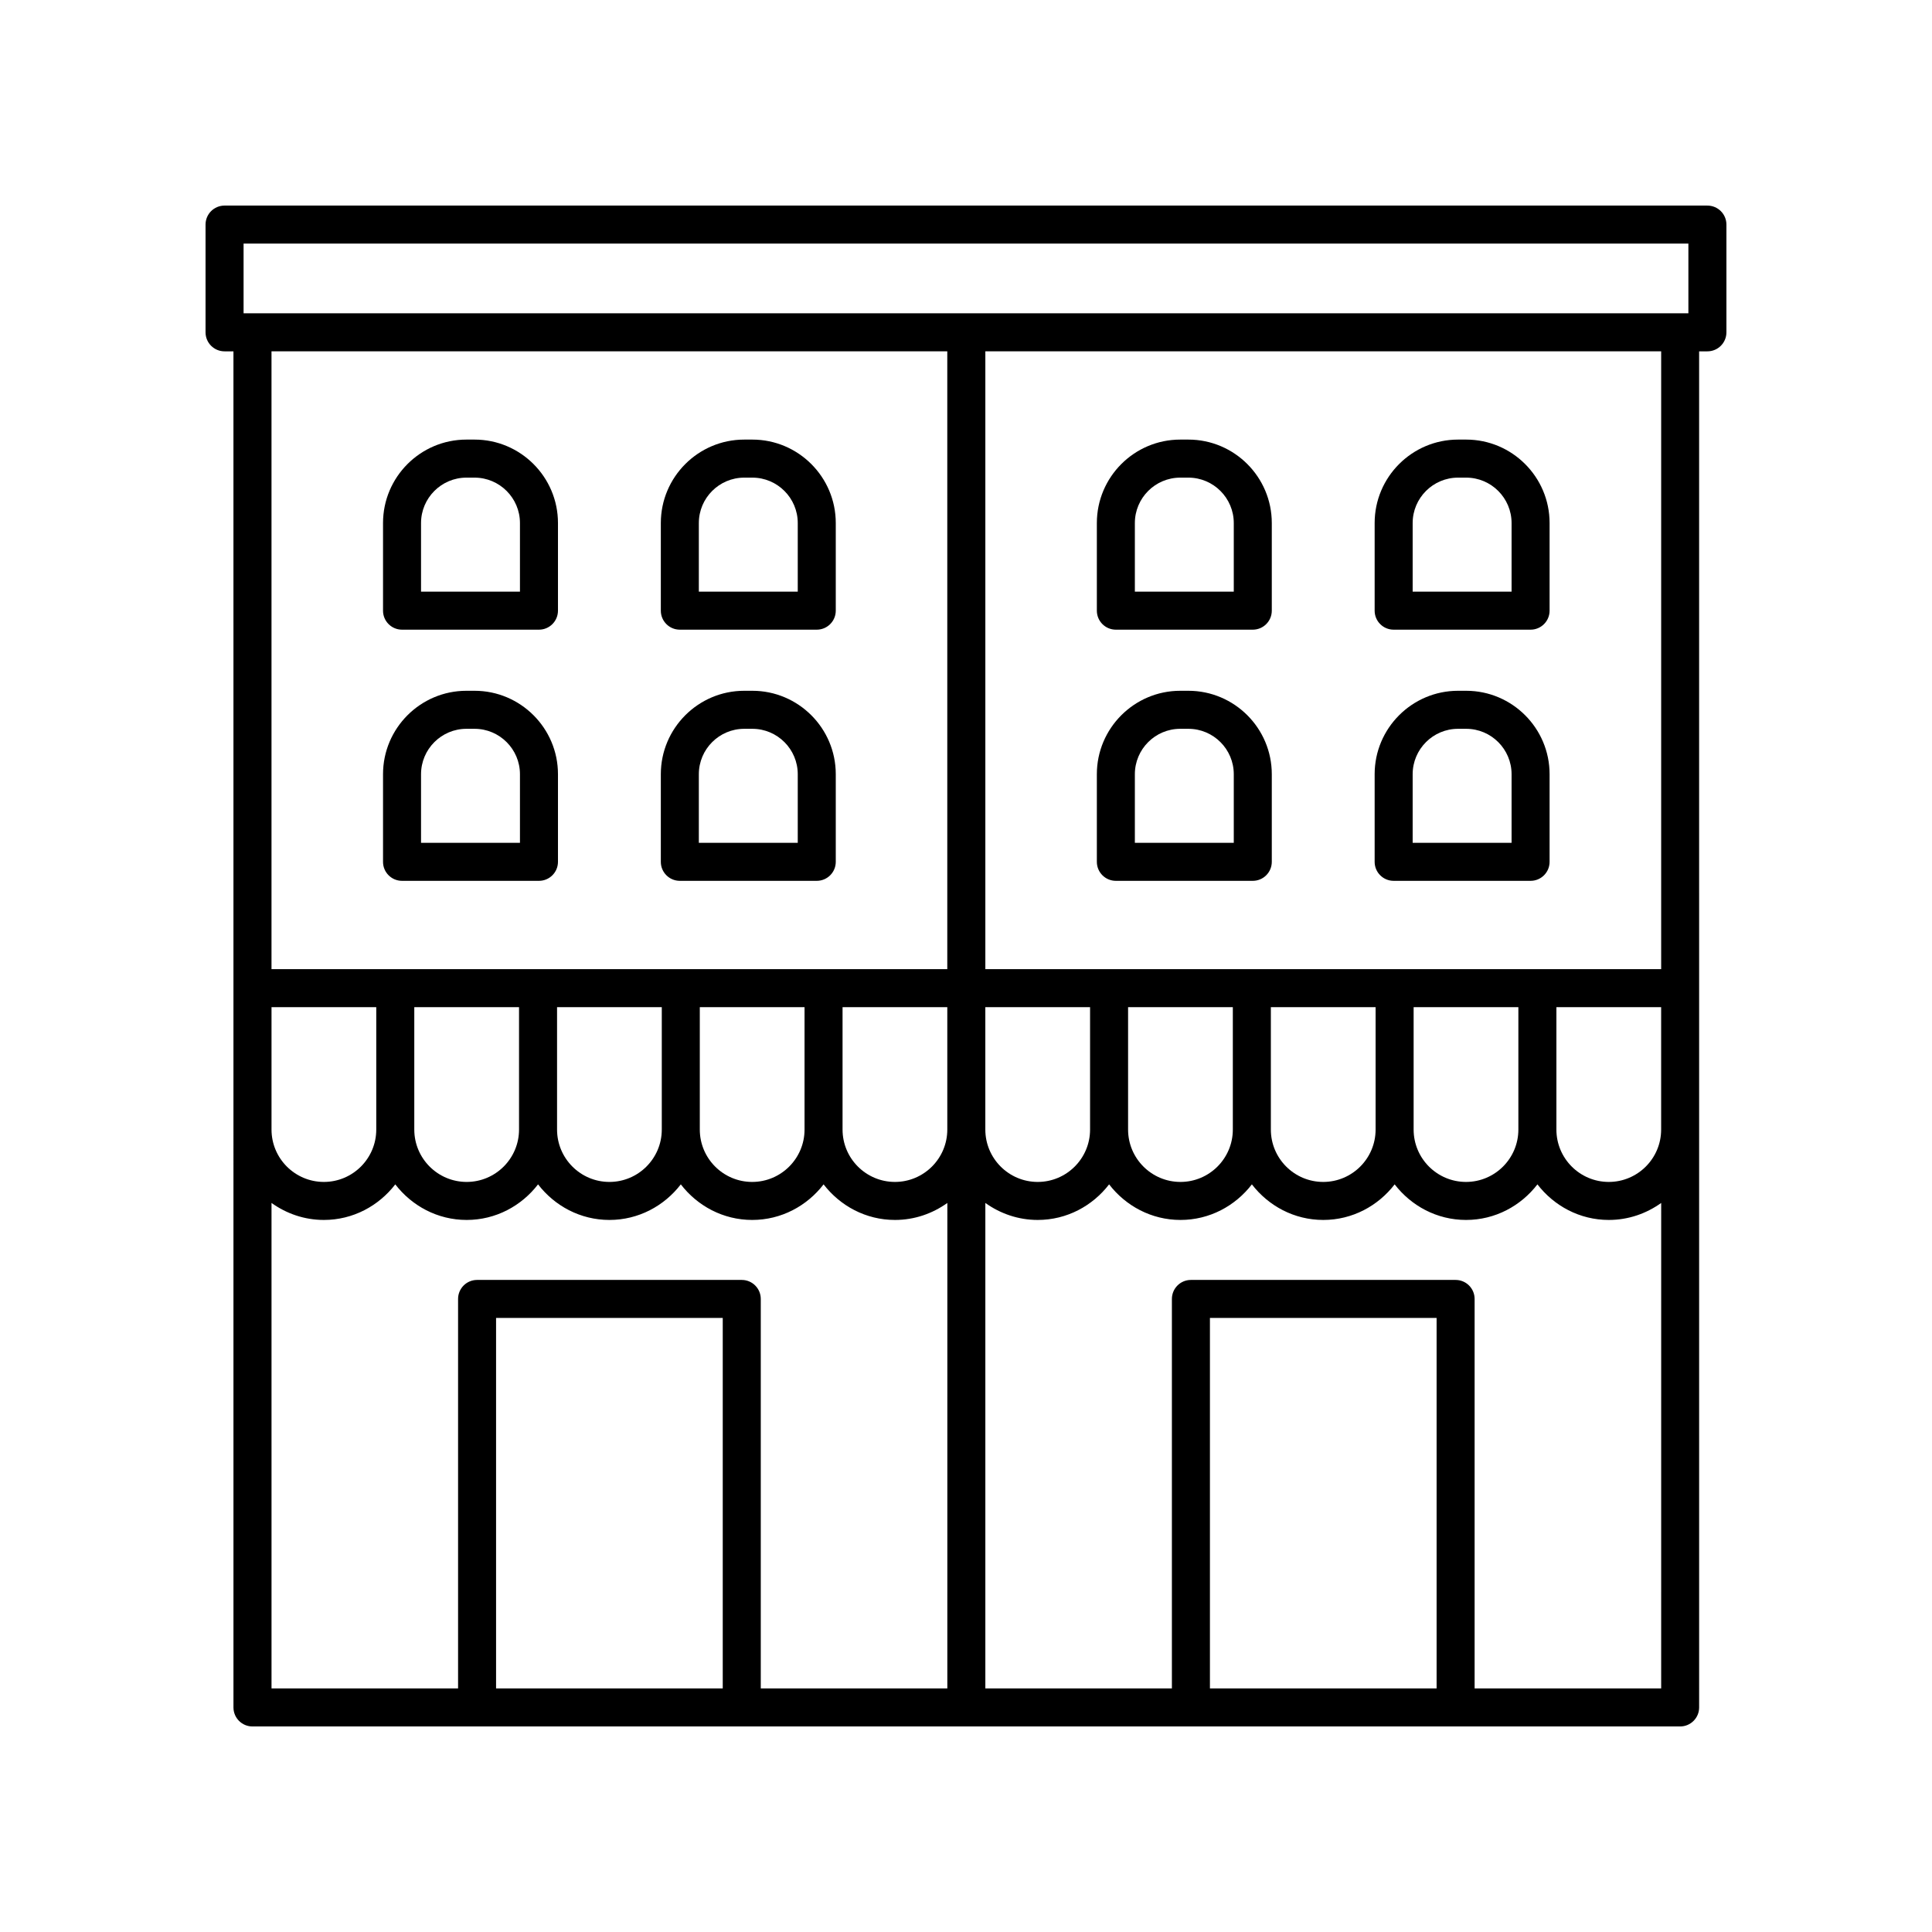
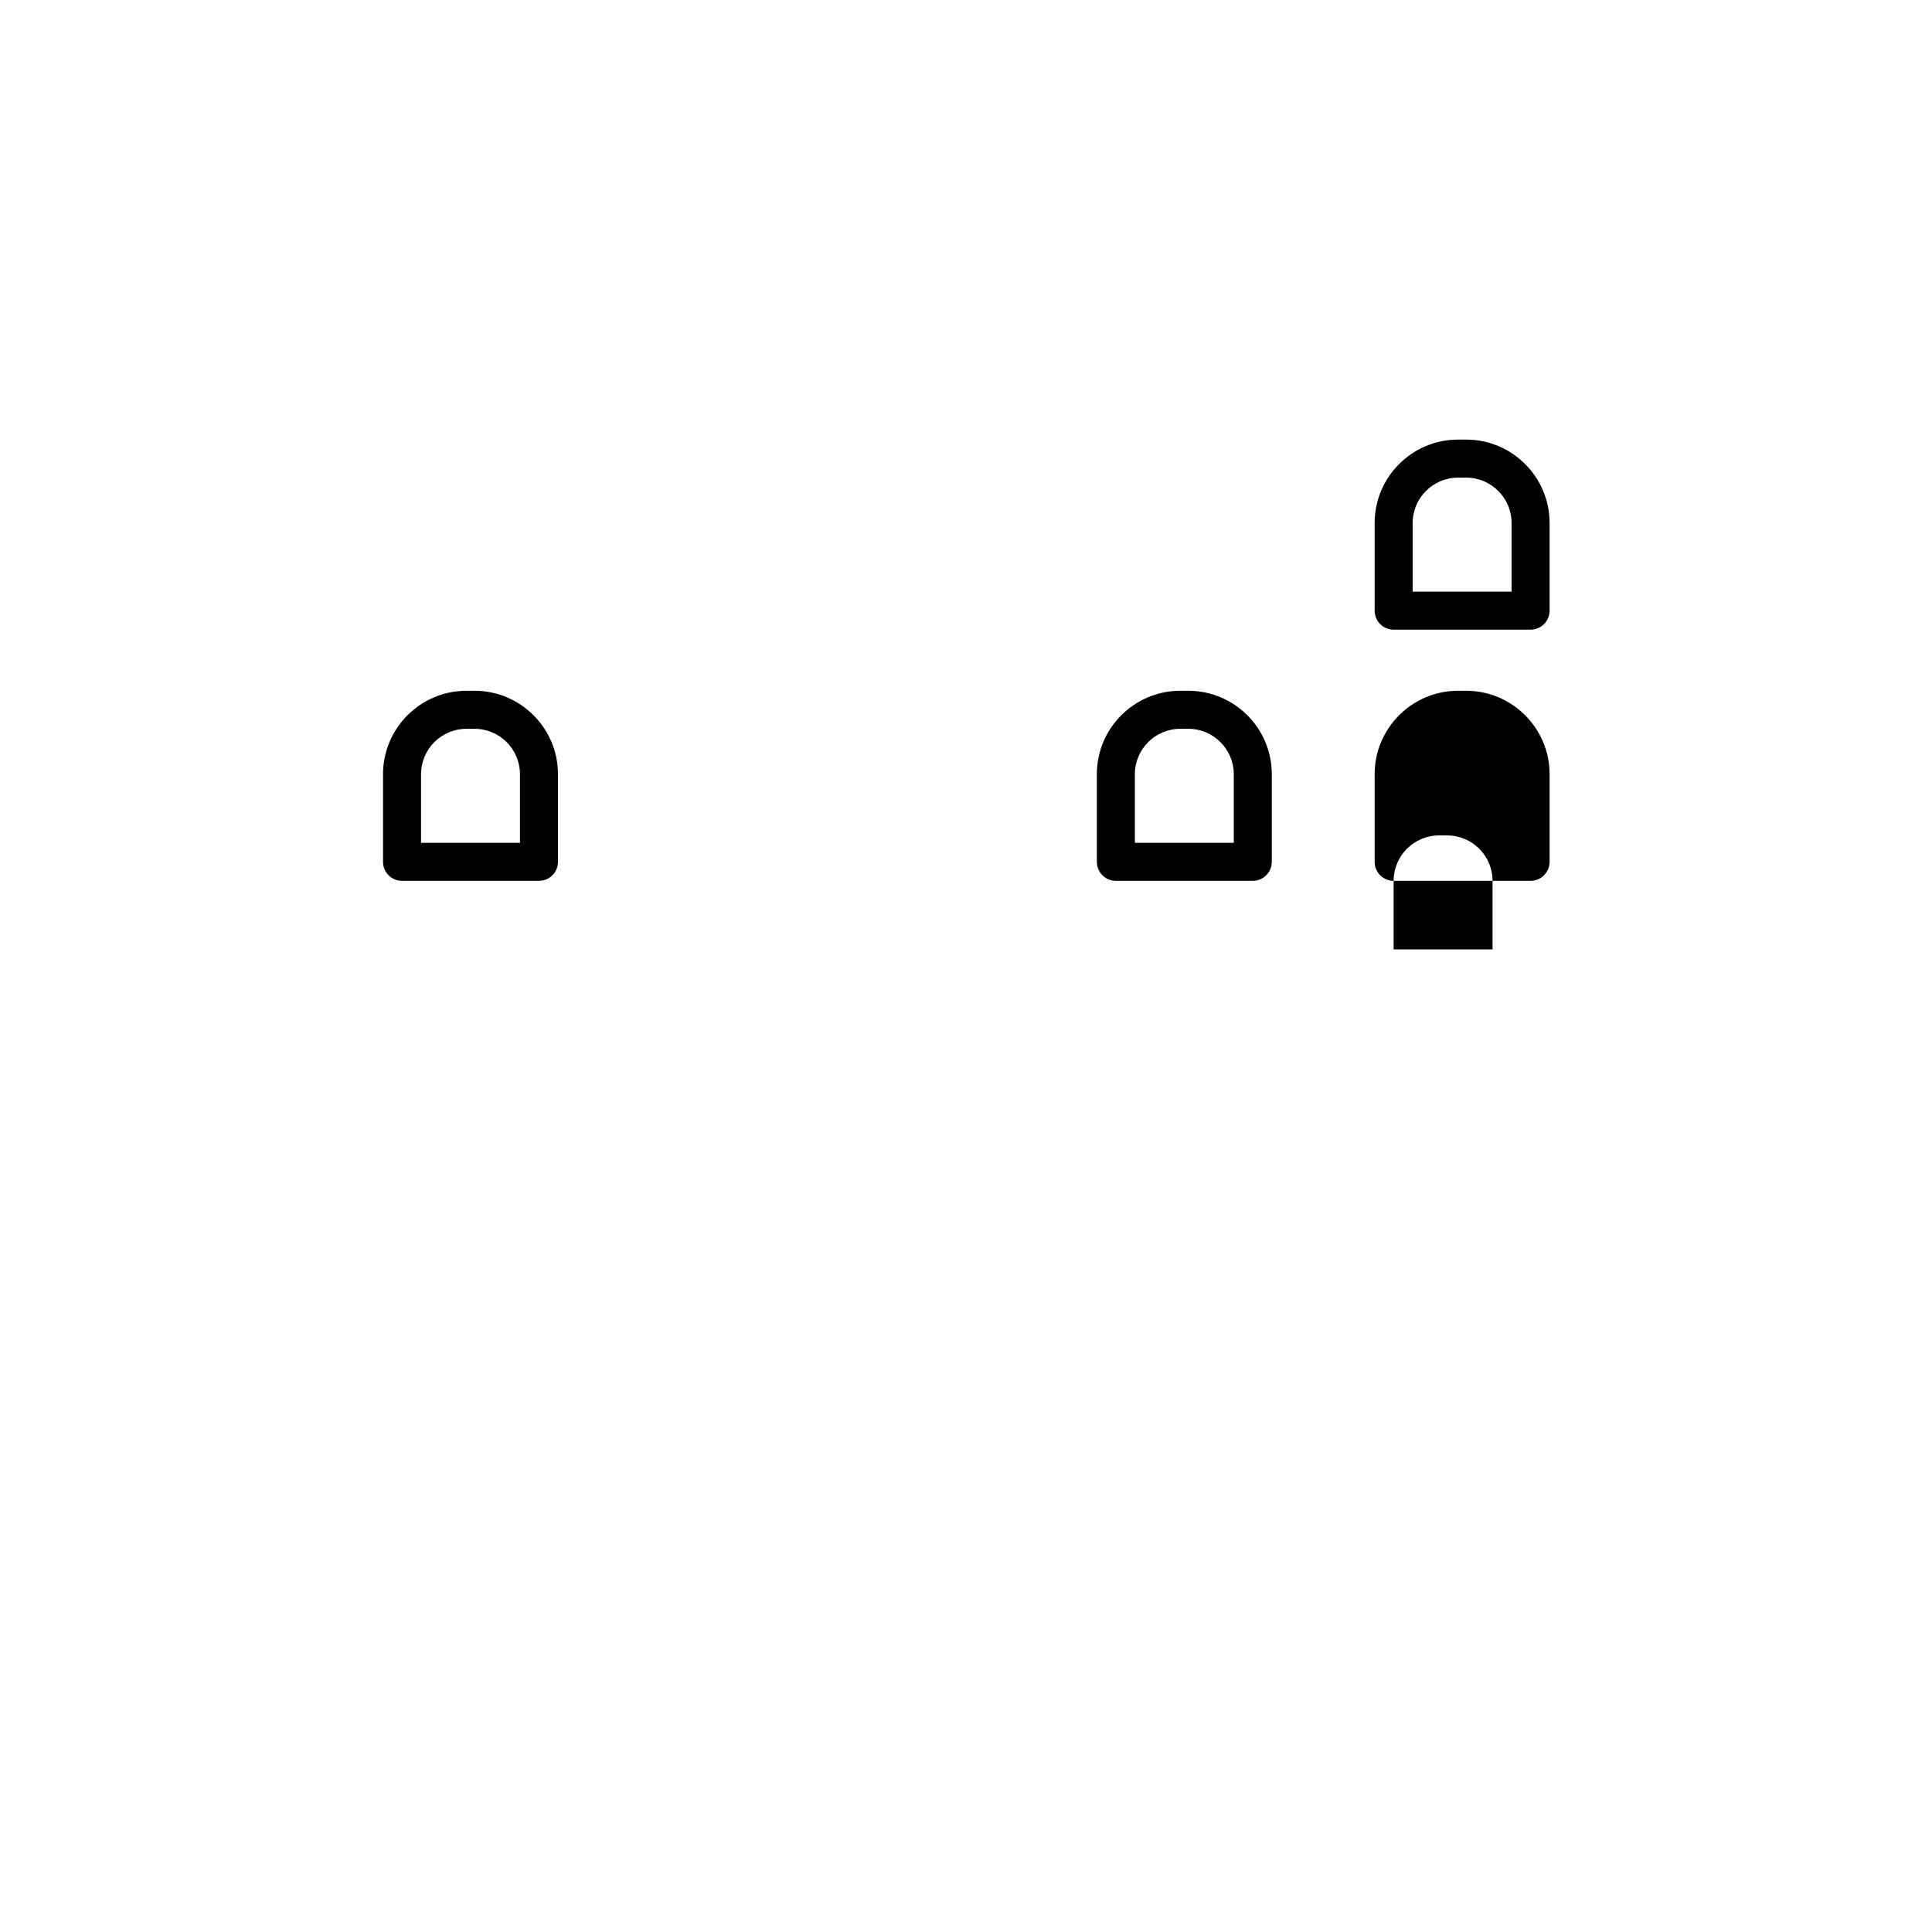
<svg xmlns="http://www.w3.org/2000/svg" fill="#000000" width="800px" height="800px" version="1.1" viewBox="144 144 512 512">
  <g>
-     <path d="m250.54 310.87h36.289c2.785 0 5.039-2.254 5.039-5.039v-23.219c0-12.195-9.918-22.117-22.109-22.117h-2.144c-12.191 0-22.109 9.918-22.109 22.117v23.219c-0.004 2.785 2.25 5.039 5.035 5.039zm5.039-28.254c0-6.637 5.398-12.039 12.035-12.039h2.144c6.637 0 12.035 5.402 12.035 12.039v18.18h-26.215z" />
-     <path d="m324.16 310.87h36.289c2.785 0 5.039-2.254 5.039-5.039v-23.219c0-12.195-9.918-22.117-22.109-22.117h-2.144c-12.191 0-22.109 9.918-22.109 22.117v23.219c-0.004 2.785 2.25 5.039 5.035 5.039zm5.039-28.254c0-6.637 5.398-12.039 12.035-12.039h2.144c6.637 0 12.035 5.402 12.035 12.039v18.18h-26.215z" />
    <path d="m250.54 377.43h36.289c2.785 0 5.039-2.254 5.039-5.039v-23.219c0-12.191-9.918-22.109-22.109-22.109h-2.144c-12.191 0-22.109 9.918-22.109 22.109v23.219c-0.004 2.785 2.25 5.039 5.035 5.039zm5.039-28.254c0-6.637 5.398-12.035 12.035-12.035h2.144c6.637 0 12.035 5.398 12.035 12.035v18.18h-26.215z" />
-     <path d="m324.16 377.43h36.289c2.785 0 5.039-2.254 5.039-5.039v-23.219c0-12.191-9.918-22.109-22.109-22.109h-2.144c-12.191 0-22.109 9.918-22.109 22.109v23.219c-0.004 2.785 2.25 5.039 5.035 5.039zm5.039-28.254c0-6.637 5.398-12.035 12.035-12.035h2.144c6.637 0 12.035 5.398 12.035 12.035v18.18h-26.215z" />
-     <path d="m596.48 198.48h-392.97c-2.785 0-5.039 2.254-5.039 5.039v28.551c0 2.785 2.254 5.039 5.039 5.039h2.356l0.004 359.38c0 2.785 2.254 5.039 5.039 5.039h378.34c2.785 0 5.039-2.254 5.039-5.039l-0.004-359.38h2.195c2.785 0 5.039-2.254 5.039-5.039v-28.551c0-2.785-2.254-5.035-5.039-5.035zm-387.93 10.074h382.89v18.477h-382.89zm186.49 28.551v163.73h-179.09v-163.73zm189.18 206.24c0 7.656-6.223 13.879-13.879 13.879s-13.879-6.223-13.879-13.879v-32.434h27.758zm-37.836 0c0 7.656-6.223 13.879-13.879 13.879s-13.879-6.223-13.879-13.879v-32.434h27.758zm-37.836 0c0 7.656-6.223 13.879-13.879 13.879s-13.879-6.223-13.879-13.879v-32.434h27.758zm-37.836 0c0 7.656-6.223 13.879-13.879 13.879s-13.879-6.223-13.879-13.879v-32.434h27.758zm-37.832 0c0 7.656-6.223 13.879-13.879 13.879s-13.879-6.223-13.879-13.879v-32.434h27.758zm-37.836 0c0 7.656-6.223 13.879-13.879 13.879s-13.879-6.223-13.879-13.879v-32.434h27.758zm-179.09-32.434h27.758v32.434c0 7.656-6.223 13.879-13.879 13.879s-13.879-6.223-13.879-13.879zm37.836 0h27.758v32.434c0 7.656-6.223 13.879-13.879 13.879s-13.879-6.223-13.879-13.879zm37.836 0h27.754v32.434c0 7.656-6.223 13.879-13.879 13.879-7.652 0-13.875-6.223-13.875-13.879zm37.828 0h27.758v32.434c0 7.656-6.223 13.879-13.879 13.879s-13.879-6.223-13.879-13.879zm-113.5 51.883c3.926 2.809 8.695 4.504 13.879 4.504 7.727 0 14.535-3.734 18.918-9.43 4.383 5.695 11.191 9.43 18.918 9.43 7.727 0 14.535-3.734 18.918-9.43 4.383 5.695 11.191 9.43 18.914 9.43 7.727 0 14.535-3.734 18.918-9.43 4.383 5.695 11.191 9.43 18.918 9.43s14.535-3.734 18.918-9.43c4.383 5.695 11.191 9.43 18.918 9.43 5.184 0 9.953-1.695 13.879-4.504l-0.004 128.65h-49.438v-103.21c0-2.785-2.254-5.039-5.039-5.039h-70.141c-2.785 0-5.039 2.254-5.039 5.039v103.21h-49.438zm119.58 128.65h-60.07v-98.18h60.07zm189.18 0h-60.07v-98.18h60.07zm10.074 0v-103.21c0-2.785-2.254-5.039-5.039-5.039h-70.145c-2.785 0-5.039 2.254-5.039 5.039v103.21h-49.438v-128.65c3.926 2.809 8.695 4.504 13.879 4.504 7.727 0 14.535-3.734 18.918-9.43 4.383 5.695 11.191 9.43 18.918 9.43 7.727 0 14.535-3.734 18.918-9.43 4.383 5.695 11.191 9.43 18.918 9.43 7.727 0 14.535-3.734 18.918-9.43 4.383 5.695 11.191 9.43 18.918 9.43 7.727 0 14.535-3.734 18.918-9.43 4.383 5.695 11.191 9.43 18.918 9.43 5.184 0 9.953-1.695 13.879-4.504l-0.004 128.65zm49.438-190.61h-179.1v-163.73h179.1z" />
-     <path d="m439.71 310.87h36.289c2.785 0 5.039-2.254 5.039-5.039v-23.219c0-12.195-9.918-22.117-22.109-22.117h-2.144c-12.191 0-22.109 9.918-22.109 22.117v23.219c0 2.785 2.254 5.039 5.035 5.039zm5.039-28.254c0-6.637 5.398-12.039 12.035-12.039h2.144c6.637 0 12.035 5.402 12.035 12.039v18.18h-26.215z" />
    <path d="m513.33 310.87h36.289c2.785 0 5.039-2.254 5.039-5.039v-23.219c0-12.195-9.918-22.117-22.109-22.117h-2.144c-12.191 0-22.109 9.918-22.109 22.117v23.219c-0.004 2.785 2.25 5.039 5.035 5.039zm5.039-28.254c0-6.637 5.398-12.039 12.035-12.039h2.144c6.637 0 12.035 5.402 12.035 12.039v18.18h-26.215z" />
    <path d="m439.71 377.43h36.289c2.785 0 5.039-2.254 5.039-5.039v-23.219c0-12.191-9.918-22.109-22.109-22.109h-2.144c-12.191 0-22.109 9.918-22.109 22.109v23.219c0 2.785 2.254 5.039 5.035 5.039zm5.039-28.254c0-6.637 5.398-12.035 12.035-12.035h2.144c6.637 0 12.035 5.398 12.035 12.035v18.18h-26.215z" />
-     <path d="m513.33 377.43h36.289c2.785 0 5.039-2.254 5.039-5.039v-23.219c0-12.191-9.918-22.109-22.109-22.109h-2.144c-12.191 0-22.109 9.918-22.109 22.109v23.219c-0.004 2.785 2.25 5.039 5.035 5.039zm5.039-28.254c0-6.637 5.398-12.035 12.035-12.035h2.144c6.637 0 12.035 5.398 12.035 12.035v18.18h-26.215z" />
+     <path d="m513.33 377.43h36.289c2.785 0 5.039-2.254 5.039-5.039v-23.219c0-12.191-9.918-22.109-22.109-22.109h-2.144c-12.191 0-22.109 9.918-22.109 22.109v23.219c-0.004 2.785 2.25 5.039 5.035 5.039zc0-6.637 5.398-12.035 12.035-12.035h2.144c6.637 0 12.035 5.398 12.035 12.035v18.18h-26.215z" />
  </g>
</svg>